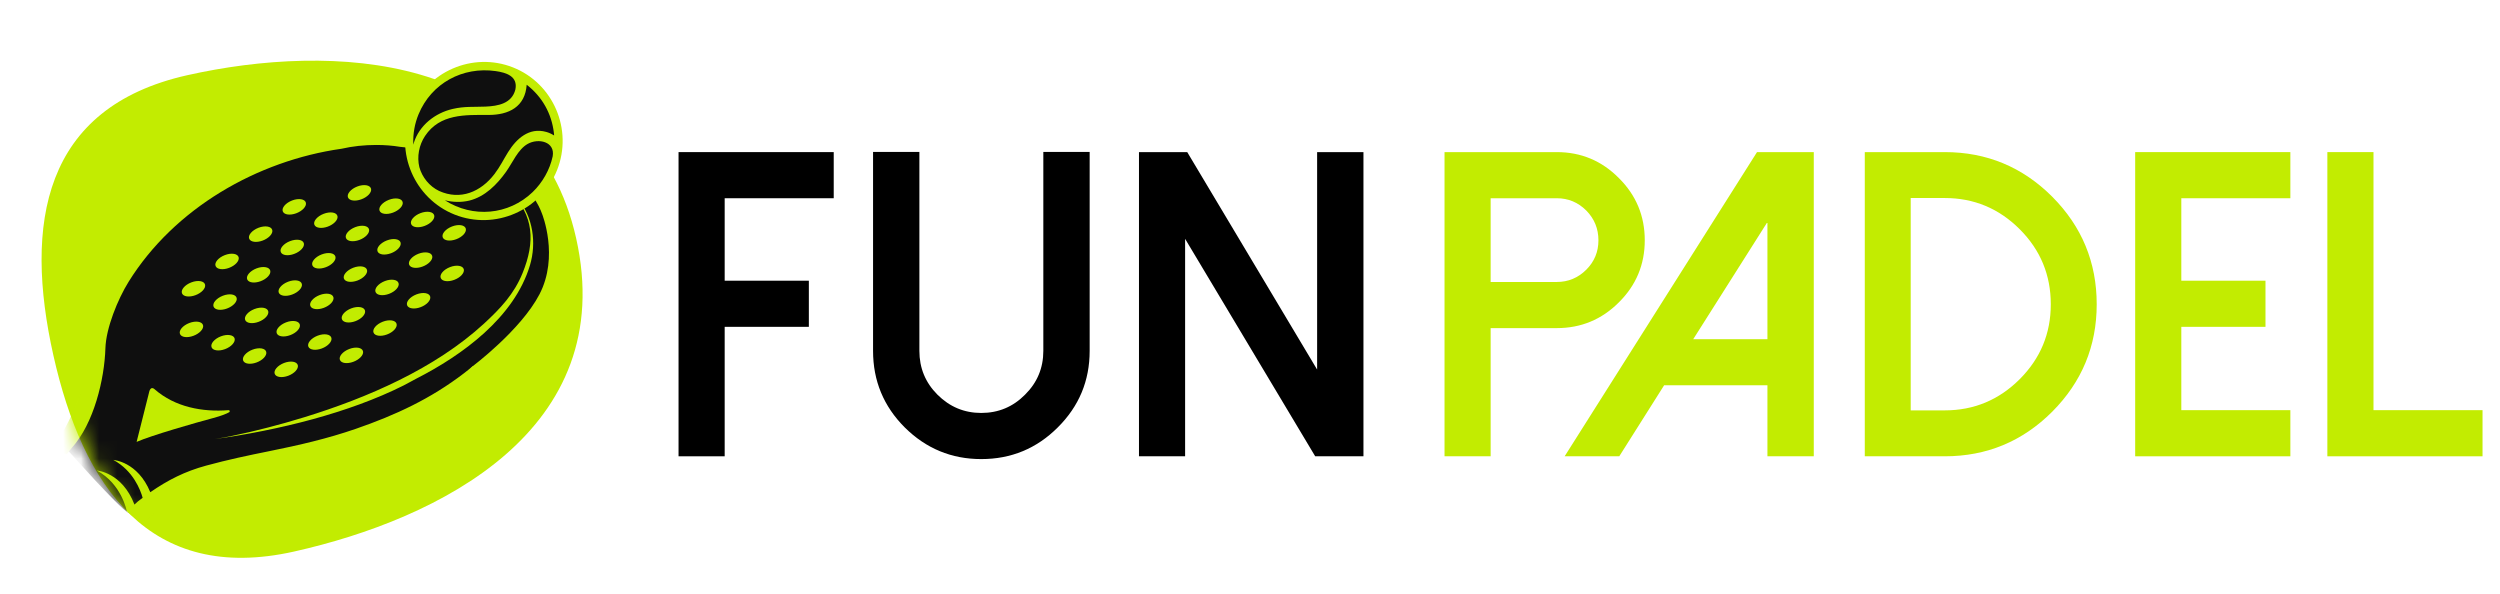
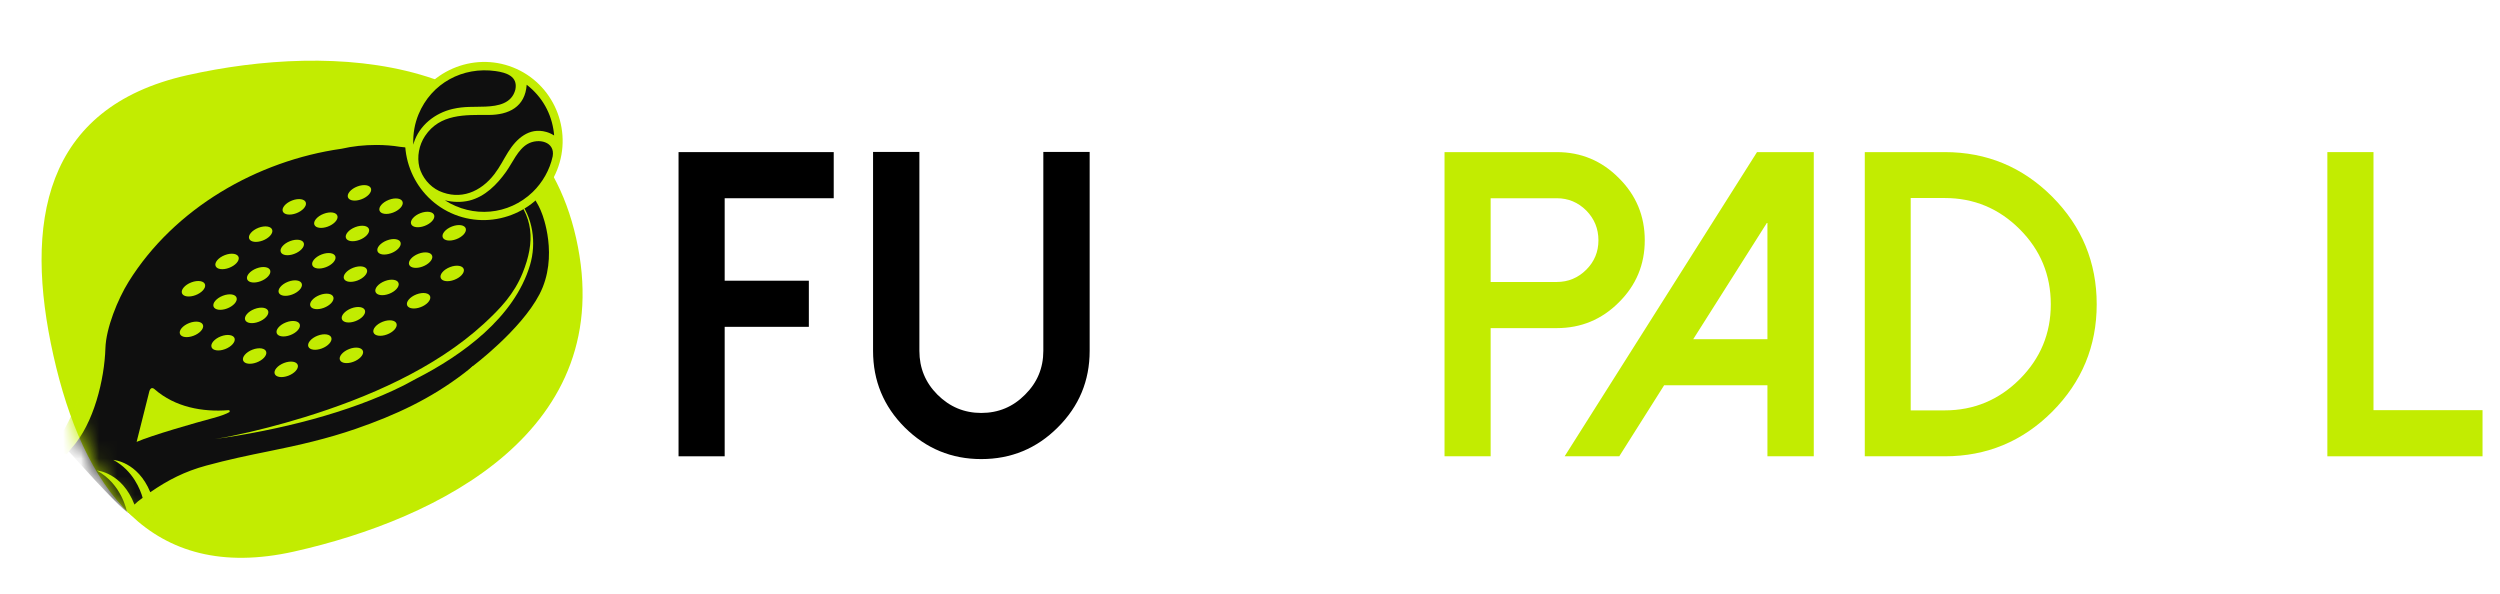
<svg xmlns="http://www.w3.org/2000/svg" width="139" height="33" viewBox="0 0 139 33" fill="none">
-   <path d="M73.232 8.457H75.808V25.37H73.125L65.892 13.279V25.37H63.327V8.457H66.01L73.232 20.548V8.457Z" fill="black" />
  <path d="M54.558 25.525C52.903 25.525 51.485 24.938 50.303 23.764C49.129 22.59 48.542 21.172 48.542 19.509V8.446H51.118V19.509C51.118 20.462 51.453 21.274 52.123 21.944C52.801 22.621 53.612 22.96 54.558 22.96C55.511 22.96 56.323 22.621 56.992 21.944C57.67 21.274 58.009 20.462 58.009 19.509V8.446H60.585V19.509C60.585 21.172 59.994 22.59 58.812 23.764C57.639 24.938 56.22 25.525 54.558 25.525Z" fill="black" />
  <path d="M37.727 8.457H46.355V11.022H40.292V15.607H44.972V18.172H40.292V25.37H37.727V8.457Z" fill="black" />
  <path d="M129.401 8.457H131.966V22.805H138.029V25.37H129.401V8.457Z" fill="#C2EC01" />
-   <path d="M118.716 8.457H127.344V11.022H121.281V15.607H125.961V18.172H121.281V22.805H127.344V25.37H118.716V8.457Z" fill="#C2EC01" />
  <path d="M106.235 22.817H108.126C109.749 22.817 111.14 22.238 112.298 21.08C113.448 19.929 114.024 18.543 114.024 16.919C114.024 15.288 113.448 13.898 112.298 12.747C111.14 11.589 109.749 11.01 108.126 11.01H106.235V22.817ZM103.682 25.37V8.457H108.126C110.458 8.457 112.452 9.284 114.106 10.939C115.753 12.594 116.577 14.587 116.577 16.919C116.577 19.244 115.753 21.233 114.106 22.888C112.452 24.543 110.458 25.37 108.126 25.37H103.682Z" fill="#C2EC01" />
-   <path d="M97.69 8.457H100.846V25.37H98.269V21.422H92.525L90.031 25.37H86.994L97.69 8.457ZM98.269 12.345L94.144 18.858H98.269V12.345Z" fill="#C2EC01" />
+   <path d="M97.69 8.457H100.846V25.37H98.269V21.422H92.525L90.031 25.37H86.994L97.69 8.457ZM98.269 12.345L94.144 18.858H98.269Z" fill="#C2EC01" />
  <path d="M82.88 15.678H86.556C87.194 15.678 87.742 15.45 88.199 14.993C88.648 14.544 88.873 14 88.873 13.362C88.873 12.716 88.648 12.164 88.199 11.707C87.742 11.25 87.194 11.022 86.556 11.022H82.88V15.678ZM82.88 25.37H80.316V8.457H86.556C87.903 8.457 89.054 8.938 90.007 9.899C90.969 10.852 91.449 12.007 91.449 13.362C91.449 14.709 90.969 15.86 90.007 16.813C89.054 17.767 87.903 18.243 86.556 18.243H82.88V25.37Z" fill="#C2EC01" />
  <path d="M10.415 4.181C18.441 2.382 29.708 2.868 32.033 13.244C34.427 23.922 24.377 28.867 16.35 30.666C8.324 32.465 4.607 27.071 2.968 19.758C1.329 12.444 2.388 5.98 10.415 4.181Z" fill="#C2EC01" />
  <mask id="mask0_1772_5872" style="mask-type:alpha" maskUnits="userSpaceOnUse" x="2" y="3" width="31" height="29">
    <path d="M10.418 4.179C18.444 2.381 29.712 2.866 32.037 13.242C34.43 23.92 24.38 28.865 16.354 30.664C8.327 32.463 4.61 27.069 2.971 19.756C1.332 12.442 2.392 5.978 10.418 4.179Z" fill="#C2EC01" />
  </mask>
  <g mask="url(#mask0_1772_5872)">
    <path fill-rule="evenodd" clip-rule="evenodd" d="M3.725 24.986C3.725 24.986 6.594 28.216 7.132 28.508C7.67 28.801 9.283 27.266 9.283 27.266L12.399 26.154L21.628 23.567L25.141 21.703L26.277 20.364C26.277 20.364 28.951 18.361 29.991 16.37C31.095 14.259 30.14 11.893 30.14 11.893C30.14 11.893 29.716 10.592 28.612 10.016C27.509 9.441 26.512 8.46 26.512 8.46L20.301 7.48L14.673 8.759L8.597 12.983L5.817 17.537L5.417 20.773L3.575 24.153L3.725 24.986V24.986Z" fill="#0F0F0F" />
    <path fill-rule="evenodd" clip-rule="evenodd" d="M17.399 23.305C15.563 23.808 13.684 24.171 11.947 24.411C13.217 24.207 14.628 23.856 15.861 23.51C16.211 23.411 16.566 23.307 16.924 23.197L17.399 23.305ZM3.802 25.133C3.538 25.617 3.141 24.609 3.311 24.332C5.176 21.287 5.209 18.118 5.209 18.118C6.856 15.335 7.519 12.074 10.45 10.506C13.38 8.939 15.82 7.18 19.552 7.18C22.497 7.18 23.516 6.601 25.79 7.67C28.064 8.74 27.695 8.33 28.803 10.293L28.347 10.641C28.009 10.321 27.6 10.018 27.127 9.715C25.661 8.783 23.97 8.305 22.247 8.164C21.825 8.094 21.383 8.06 20.922 8.06C20.248 8.06 19.604 8.13 18.991 8.27C14.298 8.935 9.69 11.584 7.152 15.665C6.545 16.641 5.896 18.243 5.861 19.359C5.808 21.089 5.22 23.551 3.988 24.905L3.802 25.133ZM17.399 23.305C19.173 22.818 20.908 22.2 22.438 21.433C22.669 21.318 22.936 21.16 23.135 21.059C25.708 19.748 28.6 17.651 29.467 14.744C29.836 13.507 29.636 12.079 28.805 11.071C28.687 10.931 28.502 10.744 28.347 10.641C29.71 11.978 29.75 13.475 29.056 15.181C28.58 16.353 27.826 17.148 26.915 17.989C24.189 20.496 20.424 22.118 16.924 23.197L17.399 23.305H17.399ZM12.763 26.648C8.349 28.034 9.05 28.417 7.904 29.057C7.904 29.057 7.847 29.076 7.054 28.447C7.054 28.447 6.783 26.917 5.382 26.161C5.382 26.161 6.782 26.248 7.476 28.055L7.663 27.882C7.663 27.884 7.787 27.788 7.931 27.679C7.812 27.252 7.411 26.171 6.303 25.573C6.303 25.573 7.651 25.657 8.357 27.367C9.351 26.681 10.281 26.21 11.458 25.889C12.655 25.562 13.798 25.321 15.005 25.078C16.632 24.75 18.212 24.386 19.783 23.843C21.978 23.084 23.935 22.179 25.797 20.753C25.958 20.63 26.118 20.5 26.278 20.364L26.767 20.827C24.988 23.025 22.003 23.962 19.744 24.899C17.484 25.837 14.673 25.88 12.763 26.648L12.763 26.648Z" fill="#C2EC01" />
    <path fill-rule="evenodd" clip-rule="evenodd" d="M25.777 13.039C25.679 13.144 25.534 13.24 25.363 13.303C25.191 13.367 25.024 13.387 24.891 13.369C24.756 13.351 24.654 13.293 24.617 13.199C24.579 13.104 24.616 12.988 24.708 12.878C24.801 12.766 24.951 12.661 25.134 12.591C25.318 12.52 25.498 12.5 25.637 12.523C25.776 12.546 25.874 12.613 25.9 12.716C25.925 12.816 25.875 12.932 25.777 13.039M24.02 12.298C23.923 12.403 23.777 12.499 23.606 12.562C23.435 12.626 23.268 12.646 23.134 12.629C23 12.611 22.897 12.553 22.86 12.459C22.822 12.363 22.859 12.247 22.951 12.137C23.045 12.025 23.194 11.92 23.377 11.85C23.561 11.78 23.741 11.759 23.881 11.783C24.019 11.806 24.118 11.872 24.143 11.975C24.169 12.075 24.119 12.192 24.02 12.298L24.02 12.298ZM22.264 11.558C22.167 11.662 22.021 11.758 21.85 11.822C21.679 11.886 21.512 11.906 21.378 11.888C21.244 11.87 21.141 11.812 21.104 11.718C21.066 11.622 21.103 11.507 21.195 11.397C21.289 11.285 21.439 11.18 21.621 11.11C21.805 11.039 21.985 11.019 22.125 11.042C22.263 11.065 22.362 11.132 22.387 11.234C22.413 11.335 22.363 11.451 22.264 11.558V11.558ZM20.508 10.817C20.411 10.922 20.265 11.018 20.094 11.081C19.922 11.145 19.756 11.165 19.622 11.147C19.487 11.129 19.385 11.071 19.348 10.977C19.31 10.882 19.347 10.766 19.439 10.656C19.532 10.544 19.682 10.439 19.865 10.369C20.049 10.298 20.229 10.278 20.368 10.301C20.507 10.325 20.605 10.391 20.631 10.494C20.656 10.594 20.606 10.71 20.508 10.817L20.508 10.817ZM23.908 14.557C23.811 14.662 23.666 14.758 23.494 14.821C23.323 14.885 23.156 14.905 23.023 14.887C22.888 14.869 22.786 14.812 22.749 14.718C22.711 14.622 22.748 14.506 22.84 14.396C22.933 14.284 23.083 14.179 23.266 14.109C23.45 14.038 23.629 14.018 23.769 14.041C23.908 14.065 24.006 14.131 24.032 14.234C24.057 14.334 24.007 14.451 23.908 14.557V14.557ZM22.152 13.816C22.055 13.921 21.91 14.017 21.738 14.081C21.567 14.144 21.4 14.165 21.266 14.147C21.132 14.129 21.029 14.071 20.992 13.977C20.954 13.881 20.991 13.765 21.083 13.655C21.177 13.543 21.326 13.438 21.509 13.368C21.693 13.298 21.873 13.277 22.013 13.301C22.151 13.324 22.25 13.39 22.275 13.493C22.3 13.593 22.251 13.71 22.152 13.816L22.152 13.816ZM20.396 13.076C20.299 13.181 20.153 13.277 19.982 13.34C19.81 13.404 19.643 13.424 19.51 13.406C19.375 13.388 19.273 13.33 19.236 13.236C19.198 13.141 19.235 13.025 19.327 12.915C19.42 12.803 19.57 12.698 19.753 12.628C19.937 12.557 20.117 12.537 20.257 12.56C20.395 12.583 20.493 12.65 20.519 12.752C20.544 12.853 20.494 12.969 20.396 13.076V13.076ZM18.64 12.335C18.542 12.44 18.397 12.536 18.226 12.599C18.054 12.663 17.887 12.683 17.754 12.665C17.619 12.647 17.517 12.59 17.48 12.496C17.442 12.4 17.479 12.284 17.571 12.174C17.664 12.062 17.814 11.957 17.997 11.887C18.181 11.816 18.36 11.796 18.5 11.819C18.639 11.843 18.737 11.909 18.763 12.012C18.788 12.112 18.738 12.229 18.639 12.335H18.64ZM16.883 11.595C16.786 11.699 16.641 11.795 16.47 11.859C16.298 11.922 16.131 11.943 15.998 11.925C15.863 11.907 15.761 11.849 15.724 11.755C15.686 11.659 15.723 11.543 15.815 11.433C15.908 11.322 16.058 11.216 16.241 11.146C16.425 11.076 16.604 11.055 16.744 11.079C16.883 11.102 16.981 11.168 17.007 11.271C17.032 11.371 16.982 11.488 16.883 11.594V11.595ZM25.665 15.298C25.567 15.403 25.422 15.499 25.25 15.562C25.079 15.626 24.912 15.646 24.779 15.628C24.644 15.61 24.542 15.552 24.505 15.458C24.467 15.363 24.504 15.247 24.596 15.137C24.689 15.025 24.839 14.92 25.022 14.85C25.206 14.779 25.385 14.759 25.525 14.782C25.664 14.805 25.762 14.872 25.788 14.975C25.813 15.075 25.763 15.191 25.664 15.298L25.665 15.298ZM22.04 16.075C21.943 16.18 21.798 16.276 21.626 16.34C21.455 16.403 21.288 16.424 21.155 16.406C21.02 16.387 20.918 16.33 20.88 16.236C20.842 16.14 20.88 16.024 20.971 15.914C21.065 15.802 21.215 15.697 21.398 15.627C21.581 15.557 21.761 15.536 21.901 15.56C22.04 15.583 22.138 15.649 22.163 15.752C22.189 15.852 22.139 15.969 22.04 16.075L22.04 16.075ZM20.284 15.335C20.187 15.439 20.041 15.535 19.87 15.599C19.699 15.662 19.532 15.683 19.398 15.665C19.264 15.647 19.161 15.589 19.124 15.495C19.086 15.399 19.123 15.283 19.215 15.173C19.309 15.062 19.458 14.957 19.641 14.886C19.825 14.816 20.005 14.795 20.145 14.819C20.283 14.842 20.382 14.909 20.407 15.011C20.433 15.112 20.383 15.228 20.284 15.334V15.335ZM18.528 14.594C18.431 14.699 18.285 14.795 18.114 14.858C17.942 14.922 17.775 14.942 17.642 14.924C17.507 14.906 17.405 14.848 17.368 14.754C17.33 14.659 17.367 14.543 17.459 14.433C17.552 14.321 17.702 14.216 17.885 14.146C18.069 14.075 18.249 14.055 18.388 14.078C18.527 14.102 18.625 14.168 18.651 14.271C18.676 14.371 18.626 14.488 18.528 14.594L18.528 14.594ZM16.771 13.853C16.674 13.958 16.529 14.054 16.357 14.117C16.186 14.181 16.019 14.202 15.886 14.184C15.751 14.165 15.649 14.108 15.612 14.014C15.574 13.918 15.611 13.802 15.703 13.692C15.796 13.58 15.946 13.475 16.129 13.405C16.313 13.335 16.492 13.314 16.632 13.338C16.771 13.361 16.869 13.427 16.895 13.53C16.92 13.63 16.87 13.747 16.771 13.853V13.853ZM15.015 13.113C14.918 13.217 14.773 13.313 14.601 13.377C14.43 13.44 14.263 13.461 14.129 13.443C13.995 13.425 13.892 13.367 13.855 13.273C13.817 13.177 13.854 13.062 13.946 12.951C14.04 12.84 14.189 12.735 14.372 12.664C14.556 12.594 14.736 12.573 14.876 12.597C15.014 12.62 15.113 12.687 15.138 12.789C15.164 12.89 15.114 13.006 15.015 13.112L15.015 13.113ZM23.797 16.816C23.699 16.921 23.554 17.017 23.382 17.08C23.211 17.144 23.044 17.164 22.911 17.146C22.776 17.128 22.674 17.07 22.637 16.976C22.599 16.881 22.636 16.765 22.728 16.655C22.821 16.543 22.971 16.438 23.154 16.368C23.338 16.297 23.517 16.277 23.657 16.3C23.796 16.323 23.894 16.39 23.92 16.492C23.945 16.593 23.895 16.709 23.796 16.816L23.797 16.816ZM20.172 17.593C20.075 17.698 19.929 17.794 19.758 17.858C19.587 17.921 19.42 17.942 19.286 17.924C19.152 17.906 19.049 17.848 19.012 17.754C18.974 17.658 19.011 17.542 19.103 17.432C19.197 17.321 19.346 17.215 19.529 17.145C19.713 17.075 19.893 17.054 20.033 17.078C20.171 17.101 20.27 17.168 20.295 17.27C20.32 17.37 20.271 17.487 20.172 17.593L20.172 17.593ZM18.416 16.853C18.319 16.957 18.173 17.053 18.002 17.117C17.831 17.18 17.663 17.201 17.53 17.183C17.395 17.165 17.293 17.107 17.256 17.013C17.218 16.917 17.255 16.801 17.347 16.692C17.44 16.58 17.59 16.475 17.773 16.405C17.957 16.334 18.137 16.314 18.277 16.337C18.415 16.36 18.513 16.427 18.539 16.529C18.564 16.63 18.514 16.746 18.416 16.853V16.853ZM16.66 16.112C16.562 16.217 16.417 16.313 16.245 16.376C16.074 16.44 15.907 16.46 15.774 16.442C15.639 16.424 15.537 16.366 15.5 16.272C15.462 16.177 15.499 16.061 15.591 15.951C15.684 15.839 15.834 15.734 16.017 15.664C16.201 15.593 16.38 15.573 16.52 15.596C16.659 15.62 16.757 15.686 16.783 15.789C16.808 15.889 16.758 16.005 16.66 16.112V16.112ZM14.903 15.371C14.806 15.476 14.661 15.572 14.489 15.636C14.318 15.699 14.151 15.72 14.018 15.702C13.883 15.684 13.781 15.626 13.744 15.532C13.706 15.436 13.743 15.32 13.835 15.21C13.928 15.099 14.078 14.993 14.261 14.923C14.445 14.853 14.624 14.832 14.764 14.856C14.903 14.879 15.001 14.945 15.027 15.048C15.052 15.149 15.002 15.265 14.903 15.371V15.371ZM13.147 14.631C13.05 14.736 12.904 14.831 12.733 14.895C12.562 14.959 12.394 14.979 12.261 14.961C12.126 14.943 12.024 14.885 11.987 14.791C11.949 14.695 11.986 14.58 12.078 14.47C12.171 14.358 12.321 14.253 12.504 14.183C12.688 14.112 12.868 14.091 13.008 14.115C13.146 14.138 13.244 14.205 13.27 14.307C13.295 14.408 13.245 14.524 13.147 14.631L13.147 14.631ZM21.928 18.334C21.831 18.439 21.686 18.535 21.514 18.598C21.343 18.662 21.176 18.682 21.043 18.664C20.908 18.646 20.806 18.588 20.769 18.494C20.731 18.399 20.768 18.283 20.86 18.173C20.953 18.061 21.103 17.956 21.286 17.886C21.47 17.815 21.649 17.795 21.789 17.818C21.928 17.841 22.026 17.908 22.052 18.011C22.077 18.111 22.027 18.227 21.928 18.334V18.334ZM18.304 19.111C18.207 19.216 18.061 19.312 17.89 19.376C17.719 19.439 17.551 19.46 17.418 19.442C17.283 19.424 17.181 19.366 17.144 19.272C17.106 19.176 17.143 19.06 17.235 18.95C17.328 18.838 17.478 18.733 17.661 18.663C17.845 18.593 18.025 18.572 18.165 18.596C18.303 18.619 18.401 18.685 18.427 18.788C18.452 18.888 18.402 19.005 18.304 19.111L18.304 19.111ZM16.548 18.371C16.451 18.476 16.305 18.572 16.134 18.635C15.962 18.699 15.795 18.719 15.662 18.701C15.527 18.683 15.425 18.625 15.388 18.531C15.35 18.436 15.387 18.32 15.479 18.21C15.572 18.098 15.722 17.993 15.905 17.923C16.089 17.852 16.268 17.832 16.408 17.855C16.547 17.878 16.645 17.945 16.671 18.047C16.696 18.148 16.646 18.264 16.548 18.37L16.548 18.371ZM14.791 17.63C14.694 17.735 14.549 17.831 14.377 17.894C14.206 17.958 14.039 17.978 13.906 17.96C13.771 17.942 13.669 17.885 13.632 17.791C13.594 17.695 13.631 17.579 13.723 17.469C13.816 17.357 13.966 17.252 14.149 17.182C14.333 17.111 14.512 17.091 14.652 17.114C14.791 17.138 14.889 17.204 14.915 17.307C14.94 17.407 14.89 17.524 14.791 17.63V17.63ZM13.035 16.89C12.938 16.994 12.792 17.09 12.621 17.154C12.45 17.217 12.283 17.238 12.149 17.22C12.015 17.202 11.912 17.144 11.875 17.05C11.837 16.954 11.874 16.838 11.966 16.729C12.06 16.617 12.209 16.512 12.392 16.442C12.576 16.371 12.756 16.35 12.896 16.374C13.034 16.397 13.133 16.464 13.158 16.566C13.184 16.667 13.134 16.783 13.035 16.89L13.035 16.89ZM11.279 16.149C11.182 16.254 11.036 16.35 10.865 16.413C10.694 16.477 10.526 16.497 10.393 16.479C10.258 16.461 10.156 16.403 10.119 16.309C10.081 16.213 10.118 16.098 10.21 15.988C10.303 15.876 10.453 15.771 10.636 15.701C10.82 15.63 11 15.61 11.14 15.633C11.278 15.656 11.376 15.723 11.402 15.825C11.427 15.926 11.377 16.042 11.279 16.149L11.279 16.149ZM19.646 20.116C19.475 20.18 19.308 20.2 19.174 20.183C19.04 20.164 18.938 20.107 18.9 20.012C18.862 19.917 18.899 19.801 18.991 19.691C19.085 19.579 19.235 19.474 19.418 19.404C19.601 19.333 19.781 19.313 19.921 19.336C20.059 19.36 20.158 19.426 20.183 19.529C20.209 19.629 20.159 19.746 20.06 19.852C19.963 19.957 19.817 20.053 19.646 20.116V20.116ZM16.436 20.63C16.339 20.734 16.193 20.83 16.022 20.894C15.851 20.957 15.683 20.978 15.55 20.96C15.415 20.942 15.313 20.884 15.276 20.79C15.238 20.694 15.275 20.578 15.367 20.468C15.46 20.357 15.61 20.252 15.793 20.181C15.977 20.111 16.157 20.09 16.297 20.114C16.435 20.137 16.533 20.204 16.559 20.306C16.584 20.407 16.534 20.523 16.436 20.629V20.63ZM14.68 19.889C14.582 19.994 14.437 20.09 14.265 20.153C14.094 20.217 13.927 20.237 13.794 20.219C13.659 20.201 13.557 20.143 13.52 20.049C13.482 19.953 13.519 19.838 13.611 19.728C13.704 19.616 13.854 19.511 14.037 19.441C14.221 19.37 14.4 19.35 14.54 19.373C14.679 19.396 14.777 19.463 14.803 19.565C14.828 19.666 14.778 19.782 14.679 19.889L14.68 19.889ZM12.923 19.148C12.826 19.253 12.681 19.349 12.509 19.413C12.338 19.476 12.171 19.497 12.038 19.479C11.903 19.46 11.801 19.403 11.764 19.309C11.726 19.213 11.763 19.097 11.855 18.987C11.948 18.875 12.098 18.77 12.281 18.7C12.465 18.63 12.644 18.609 12.784 18.633C12.923 18.656 13.021 18.722 13.047 18.825C13.072 18.925 13.022 19.042 12.923 19.148V19.148ZM11.167 18.408C11.07 18.512 10.924 18.608 10.753 18.672C10.582 18.735 10.414 18.756 10.281 18.738C10.146 18.72 10.044 18.662 10.007 18.568C9.969 18.472 10.006 18.356 10.098 18.246C10.191 18.135 10.341 18.03 10.524 17.959C10.708 17.889 10.888 17.868 11.028 17.892C11.166 17.915 11.265 17.982 11.29 18.084C11.316 18.185 11.266 18.301 11.167 18.407V18.408ZM12.71 22.805C12.738 22.803 12.763 22.82 12.772 22.847C12.78 22.874 12.769 22.903 12.745 22.918C12.607 22.998 12.344 23.112 11.846 23.245C10.842 23.513 8.428 24.206 7.596 24.569L8.286 21.826C8.286 21.826 8.349 21.424 8.6 21.645C9.725 22.634 11.261 22.921 12.71 22.805Z" fill="#C2EC01" />
  </g>
  <path fill-rule="evenodd" clip-rule="evenodd" d="M28.525 3.749C30.765 4.637 31.866 7.205 30.974 9.455C30.081 11.706 27.519 12.82 25.279 11.932C23.04 11.043 21.938 8.476 22.831 6.225C23.724 3.975 26.286 2.861 28.525 3.749Z" fill="#C2EC01" />
  <path fill-rule="evenodd" clip-rule="evenodd" d="M30.81 7.532C30.806 7.484 30.802 7.436 30.797 7.39C30.668 6.306 30.143 5.377 29.284 4.711C29.201 5.943 28.286 6.392 27.166 6.391C25.855 6.389 24.459 6.322 23.632 7.561C23.299 8.06 23.173 8.713 23.317 9.296C23.473 9.864 23.882 10.363 24.414 10.617C25.598 11.152 26.732 10.67 27.491 9.678C27.804 9.269 27.988 8.877 28.253 8.452C28.72 7.703 29.42 7.072 30.364 7.333C30.53 7.378 30.664 7.442 30.81 7.533M28.656 4.973C28.801 4.24 28.148 4.037 27.562 3.953C25.727 3.691 23.986 4.623 23.271 6.357C23.055 6.879 22.961 7.43 22.978 7.994C22.981 8.098 22.998 7.973 23.005 7.951C23.311 6.967 24.194 6.28 25.176 6.055C25.836 5.904 26.342 5.955 26.993 5.927C27.691 5.897 28.459 5.759 28.656 4.973L28.656 4.973ZM26.101 11.151C25.645 11.26 25.186 11.246 24.733 11.135C26.282 12.133 28.277 11.966 29.614 10.681C30.162 10.155 30.57 9.438 30.729 8.693C30.876 7.876 29.936 7.662 29.335 8.004C28.794 8.311 28.498 9.047 28.139 9.55C27.633 10.259 26.97 10.933 26.101 11.151Z" fill="#0F0F0F" />
</svg>